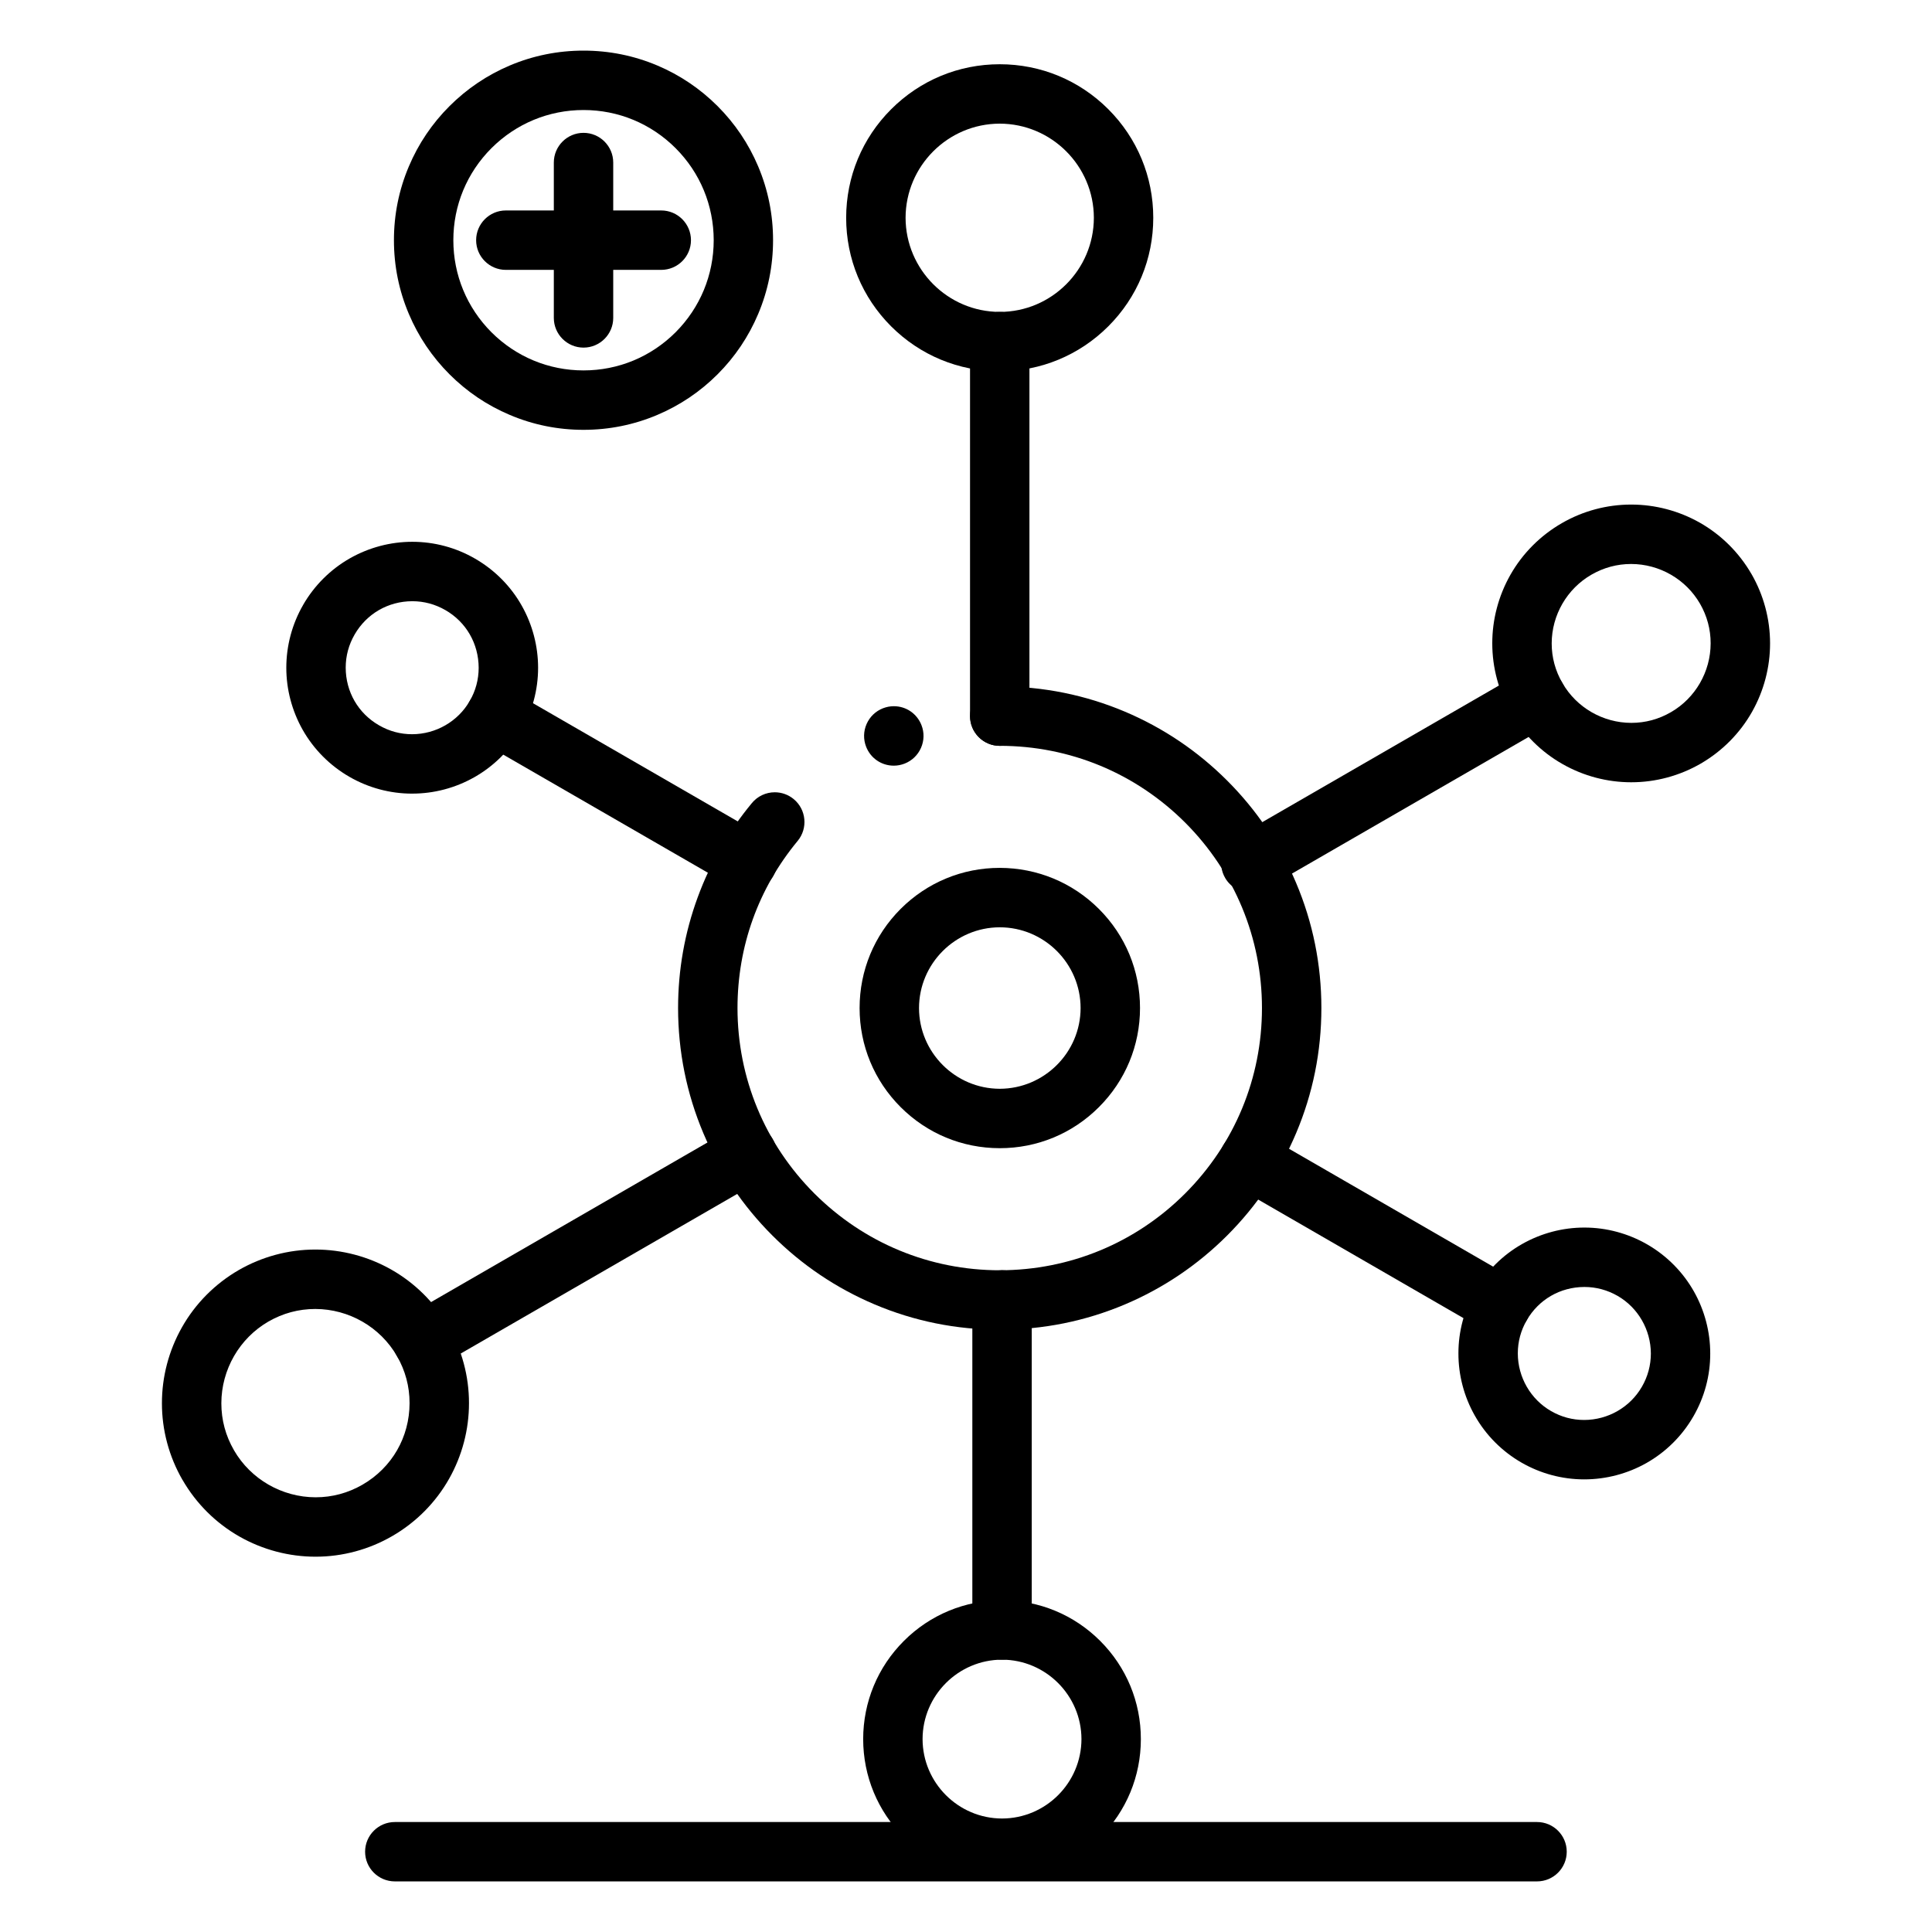
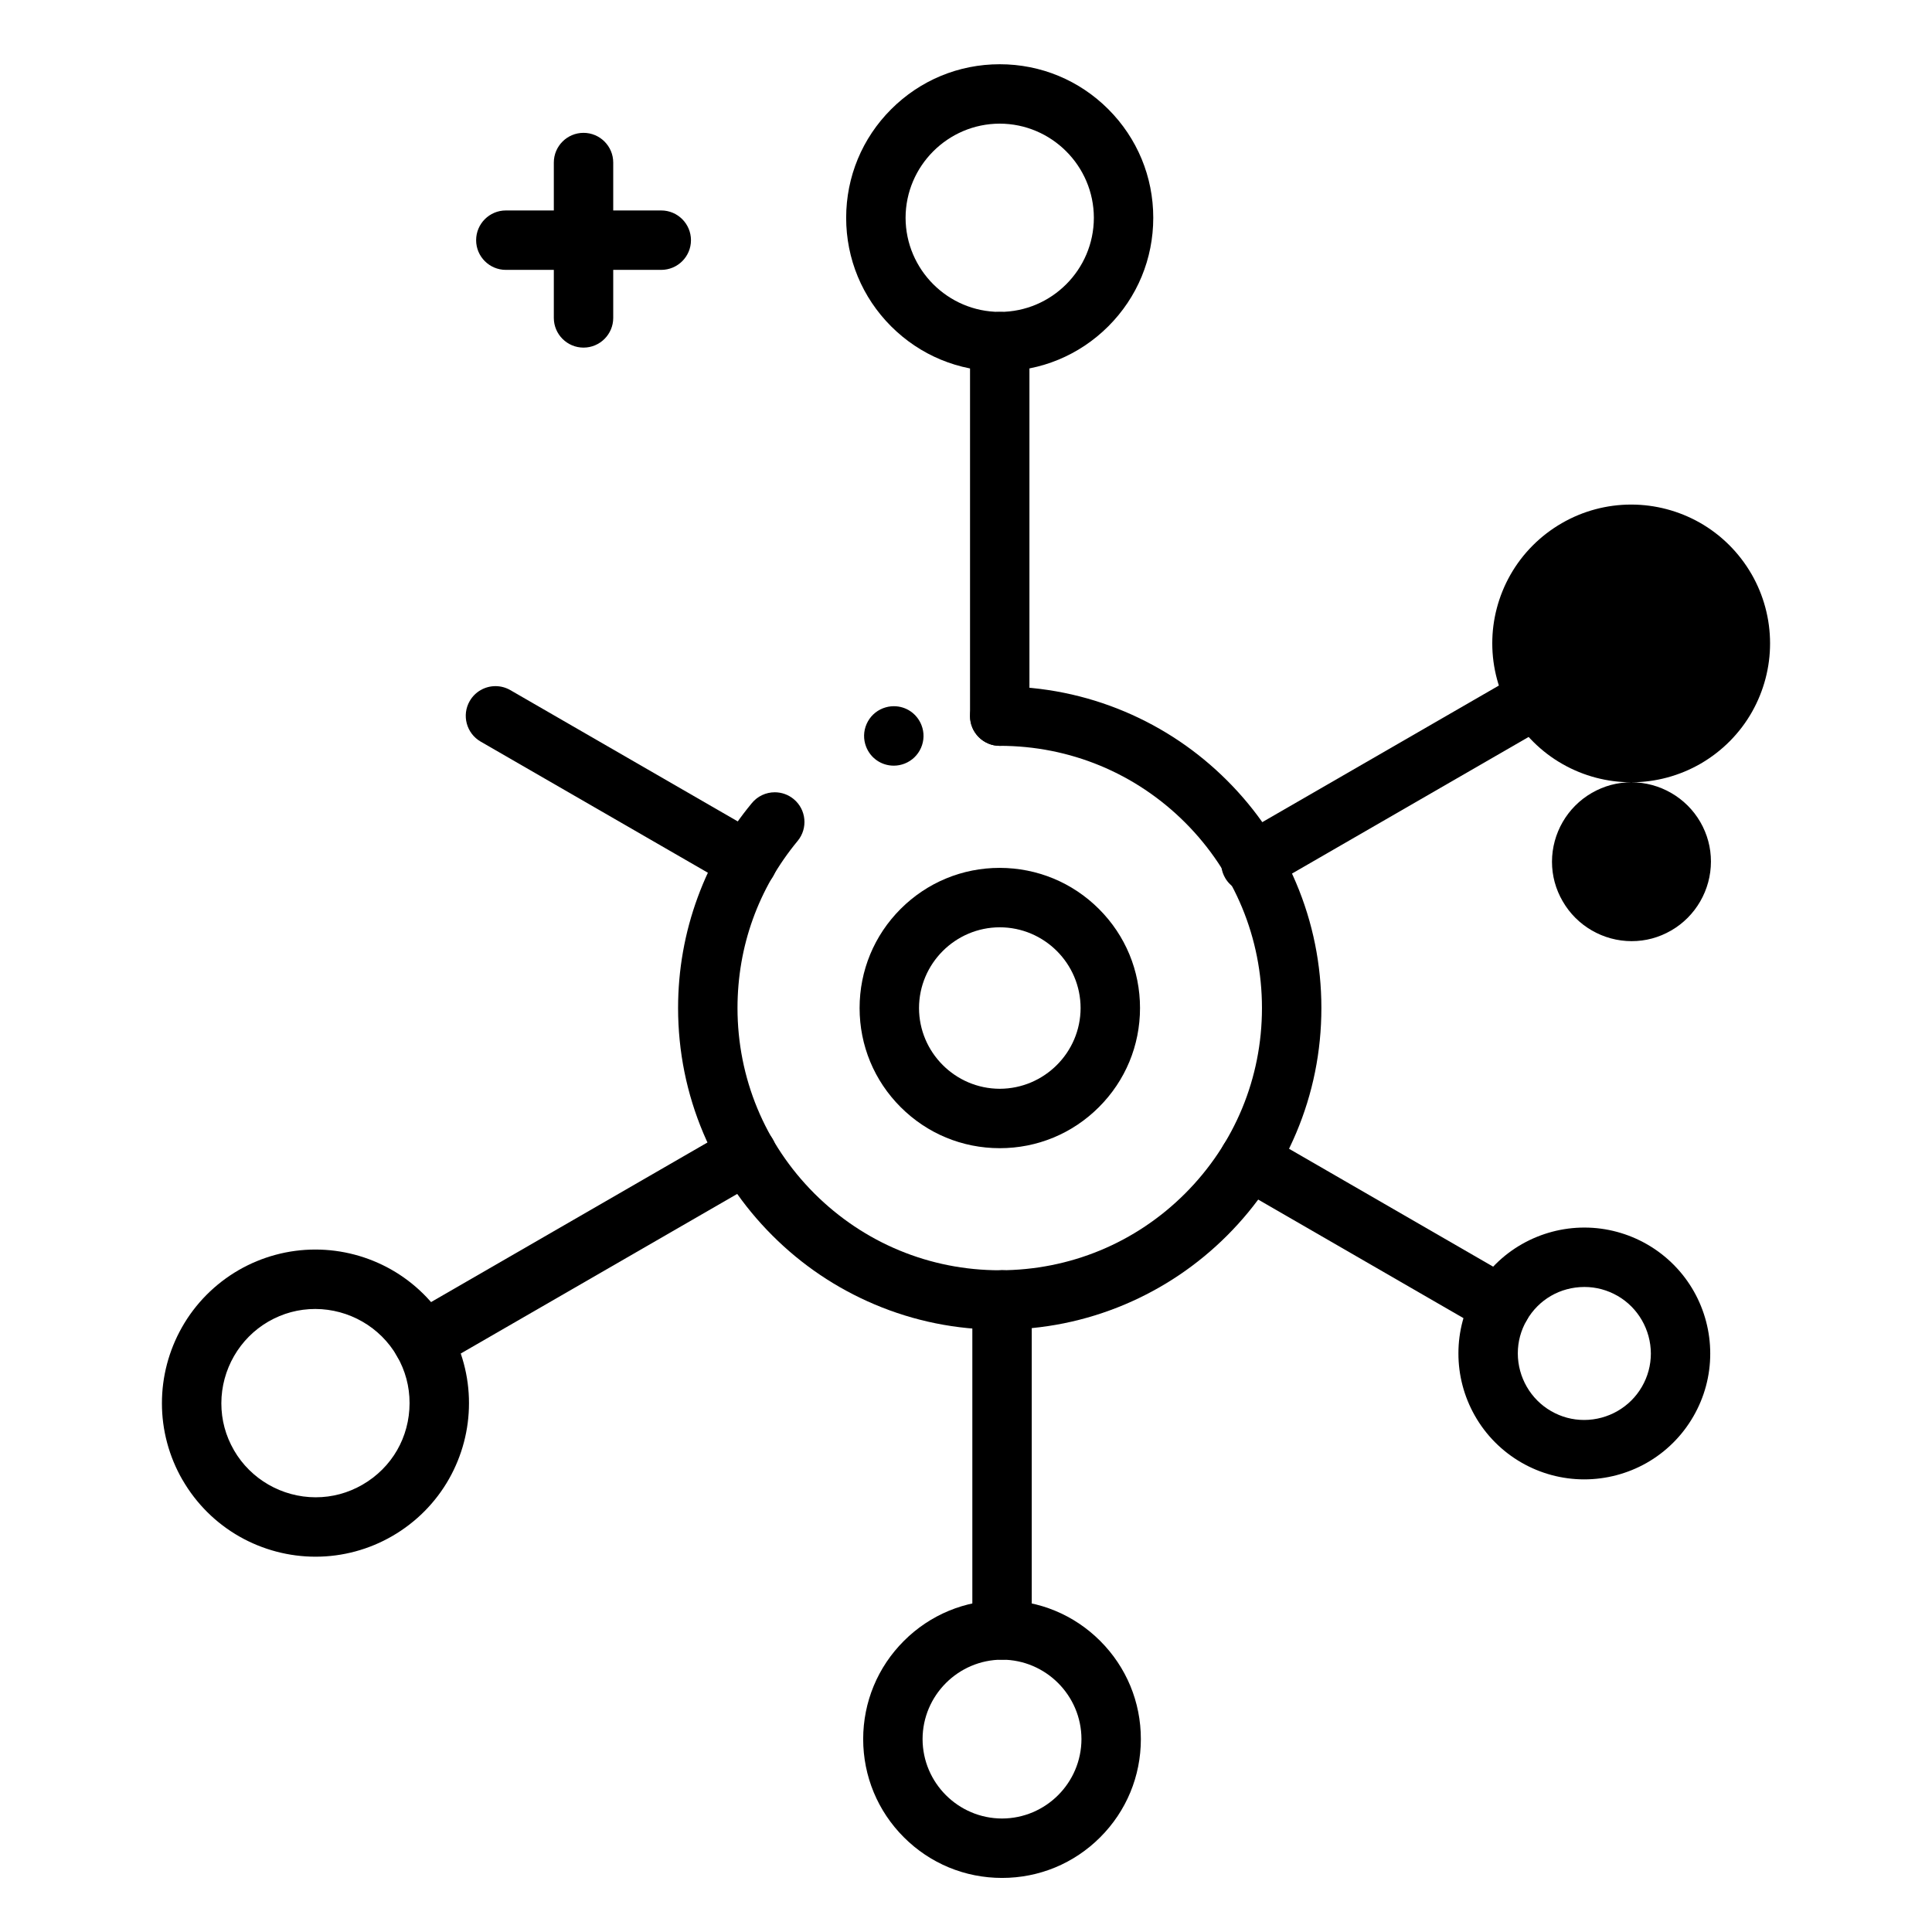
<svg xmlns="http://www.w3.org/2000/svg" fill="#000000" width="800px" height="800px" version="1.1" viewBox="144 144 512 512">
  <g>
-     <path d="m298.64 257.91c-6.781 0-13.363-1.328-19.551-3.957-5.984-2.527-11.355-6.148-15.969-10.766-4.613-4.613-8.234-9.988-10.766-15.98-2.629-6.188-3.957-12.773-3.957-19.551 0-6.789 1.328-13.371 3.957-19.562 2.527-5.984 6.148-11.355 10.766-15.969 4.613-4.606 9.988-8.234 15.969-10.766 6.188-2.617 12.773-3.945 19.551-3.945 6.789 0 13.371 1.328 19.562 3.945 5.984 2.527 11.355 6.16 15.969 10.766 4.606 4.613 8.227 9.988 10.754 15.969 2.617 6.199 3.945 12.773 3.945 19.562 0 6.781-1.328 13.363-3.945 19.551-2.527 5.984-6.141 11.367-10.754 15.98s-9.988 8.234-15.969 10.766c-6.188 2.625-12.77 3.957-19.562 3.957zm0-84.754c-9.199 0-17.859 3.59-24.395 10.105-6.516 6.523-10.105 15.184-10.105 24.395 0 9.199 3.59 17.871 10.105 24.402 6.535 6.516 15.191 10.105 24.395 10.105 9.211 0 17.871-3.59 24.395-10.105 6.516-6.535 10.098-15.191 10.105-24.402-0.012-9.211-3.59-17.879-10.105-24.395-6.523-6.516-15.184-10.105-24.395-10.105z" />
    <path d="m298.64 236.12c-4.34 0-7.871-3.531-7.871-7.871v-41.172c0-4.34 3.531-7.871 7.871-7.871 4.34 0 7.871 3.531 7.871 7.871v41.172c0.004 4.34-3.531 7.871-7.871 7.871z" />
    <path d="m319.23 215.52h-41.18c-4.34 0-7.871-3.523-7.871-7.863 0-4.348 3.531-7.883 7.871-7.883h41.18c4.348 0 7.883 3.531 7.883 7.883 0 4.34-3.531 7.863-7.883 7.863z" />
-     <path d="m551.33 642.59h-302.69c-4.348 0-7.883-3.523-7.883-7.863 0-4.348 3.531-7.871 7.883-7.871h302.69c4.34 0 7.871 3.523 7.871 7.871 0 4.34-3.531 7.863-7.871 7.863z" />
    <path d="m408.94 496.38c-11.504 0-22.672-2.254-33.172-6.703-10.156-4.301-19.266-10.438-27.098-18.273-7.824-7.82-13.973-16.945-18.273-27.09-4.438-10.512-6.691-21.668-6.699-33.172 0-10.086 1.75-19.965 5.207-29.371 3.336-9.094 8.168-17.484 14.355-24.953 1.496-1.812 3.711-2.856 6.062-2.856 1.832 0 3.609 0.641 5.019 1.812 3.344 2.766 3.809 7.742 1.043 11.078-10.422 12.605-15.93 27.918-15.941 44.289 0.012 18.539 7.231 35.984 20.359 49.133 13.145 13.125 30.594 20.359 49.141 20.359 18.559-0.012 36.016-7.234 49.141-20.359 13.117-13.137 20.348-30.582 20.348-49.133 0-18.559-7.234-36.004-20.348-49.141-13.129-13.117-30.582-20.348-49.141-20.348-4.34 0-7.871-3.531-7.871-7.871 0-4.348 3.531-7.871 7.871-7.871 11.512 0 22.68 2.254 33.18 6.691 10.156 4.301 19.266 10.441 27.098 18.273 7.824 7.824 13.965 16.934 18.254 27.09 4.449 10.508 6.703 21.668 6.703 33.18 0 11.504-2.254 22.66-6.703 33.172-4.289 10.145-10.43 19.266-18.254 27.09-7.832 7.832-16.945 13.973-27.09 18.273-10.508 4.445-21.676 6.699-33.191 6.699zm-28.07-149.47c-3.277 0-6.148-1.969-7.34-5.019-0.758-1.957-0.719-4.102 0.129-6.023 0.848-1.93 2.391-3.406 4.348-4.172 0.926-0.355 1.879-0.543 2.863-0.543 3.266 0 6.141 1.969 7.332 5.019 0.766 1.957 0.719 4.094-0.129 6.023-0.848 1.93-2.391 3.406-4.348 4.172-0.918 0.355-1.883 0.543-2.856 0.543z" />
    <path d="m408.94 242.4c-10.863 0-21.086-4.231-28.773-11.906-7.684-7.684-11.926-17.91-11.926-28.781 0.012-10.863 4.242-21.086 11.926-28.762 7.684-7.684 17.898-11.926 28.773-11.926s21.098 4.242 28.781 11.926c7.676 7.684 11.906 17.898 11.906 28.762 0 10.875-4.231 21.086-11.914 28.762-7.676 7.672-17.898 11.906-28.773 11.926zm0-65.633c-13.738 0.02-24.926 11.219-24.953 24.945 0.031 13.738 11.219 24.926 24.953 24.945 13.727 0 24.926-11.188 24.945-24.945-0.02-13.73-11.215-24.926-24.945-24.945z" />
    <path d="m227.66 556.54h-0.059c-7.008 0-13.941-1.832-20.062-5.293-6.297-3.562-11.543-8.766-15.172-15.066h-0.012c-3.562-6.18-5.453-13.207-5.441-20.301-0.012-7.016 1.82-13.953 5.273-20.074 3.551-6.309 8.758-11.562 15.055-15.211 6.18-3.562 13.195-5.453 20.301-5.453h0.051c7.008 0 13.941 1.828 20.055 5.285 6.297 3.562 11.551 8.777 15.184 15.074 3.57 6.188 5.461 13.215 5.453 20.328 0.012 7.008-1.812 13.941-5.266 20.055-3.562 6.309-8.766 11.551-15.066 15.191-6.172 3.574-13.188 5.465-20.293 5.465zm-21.656-28.211c4.43 7.676 12.723 12.457 21.637 12.469 4.41 0 8.59-1.133 12.43-3.344 7.793-4.508 12.457-12.586 12.469-21.617 0-4.418-1.121-8.609-3.344-12.469-4.43-7.684-12.723-12.457-21.637-12.477-4.41 0-8.59 1.129-12.43 3.336-7.684 4.449-12.457 12.742-12.469 21.656 0 4.41 1.121 8.59 3.344 12.438v0.008z" />
    <path d="m408.94 341.66c-4.34 0-7.871-3.531-7.871-7.871v-99.258c0-4.34 3.531-7.871 7.871-7.871s7.871 3.531 7.871 7.871v99.258c0.004 4.34-3.531 7.871-7.871 7.871z" />
-     <path d="m576.34 351.31h-0.059c-6.336 0-12.605-1.652-18.137-4.793-5.688-3.219-10.422-7.922-13.707-13.598-3.258-5.609-4.969-11.965-4.969-18.41-0.012-6.328 1.652-12.605 4.781-18.137 3.227-5.699 7.949-10.441 13.648-13.727 5.578-3.227 11.926-4.93 18.352-4.93h0.051c6.328 0 12.594 1.652 18.125 4.773 5.688 3.219 10.43 7.93 13.719 13.609 0 0.012 0 0.012 0.012 0.012 3.227 5.59 4.93 11.945 4.93 18.371 0.012 6.336-1.645 12.613-4.773 18.156-3.219 5.699-7.934 10.441-13.621 13.738-5.586 3.223-11.934 4.934-18.352 4.934zm-0.078-57.848c-3.711 0-7.242 0.953-10.5 2.824-6.496 3.738-10.539 10.727-10.547 18.223 0 3.731 0.965 7.262 2.844 10.508l0.012 0.012c3.738 6.496 10.727 10.527 18.242 10.539 3.719 0 7.254-0.953 10.5-2.832 6.484-3.738 10.52-10.734 10.527-18.254 0-3.719-0.953-7.242-2.812-10.488-0.012 0-0.012-0.012-0.012-0.012-3.738-6.477-10.734-10.512-18.254-10.52z" />
+     <path d="m576.34 351.31h-0.059c-6.336 0-12.605-1.652-18.137-4.793-5.688-3.219-10.422-7.922-13.707-13.598-3.258-5.609-4.969-11.965-4.969-18.41-0.012-6.328 1.652-12.605 4.781-18.137 3.227-5.699 7.949-10.441 13.648-13.727 5.578-3.227 11.926-4.93 18.352-4.93h0.051c6.328 0 12.594 1.652 18.125 4.773 5.688 3.219 10.43 7.93 13.719 13.609 0 0.012 0 0.012 0.012 0.012 3.227 5.59 4.93 11.945 4.93 18.371 0.012 6.336-1.645 12.613-4.773 18.156-3.219 5.699-7.934 10.441-13.621 13.738-5.586 3.223-11.934 4.934-18.352 4.934zc-3.711 0-7.242 0.953-10.5 2.824-6.496 3.738-10.539 10.727-10.547 18.223 0 3.731 0.965 7.262 2.844 10.508l0.012 0.012c3.738 6.496 10.727 10.527 18.242 10.539 3.719 0 7.254-0.953 10.5-2.832 6.484-3.738 10.52-10.734 10.527-18.254 0-3.719-0.953-7.242-2.812-10.488-0.012 0-0.012-0.012-0.012-0.012-3.738-6.477-10.734-10.512-18.254-10.52z" />
    <path d="m475.5 380.59c-2.812 0-5.434-1.516-6.828-3.938-1.055-1.82-1.328-3.945-0.789-5.973 0.543-2.035 1.852-3.731 3.668-4.781l75.758-43.738c1.199-0.699 2.559-1.062 3.926-1.062 2.812 0 5.434 1.516 6.828 3.938 1.055 1.82 1.328 3.945 0.789 5.973-0.543 2.035-1.852 3.731-3.668 4.781l-75.758 43.738c-1.199 0.695-2.559 1.062-3.926 1.062z" />
    <path d="m563.86 536.05h-0.039c-5.836 0-11.59-1.543-16.648-4.469-5.164-2.981-9.438-7.293-12.348-12.457-2.844-5.019-4.34-10.715-4.328-16.453-0.012-5.836 1.535-11.59 4.469-16.648 2.973-5.164 7.273-9.438 12.438-12.359 5.019-2.844 10.707-4.348 16.441-4.348h0.066c5.828 0 11.582 1.555 16.66 4.488 5.156 2.981 9.426 7.293 12.34 12.457 2.832 5.019 4.328 10.707 4.32 16.453 0.012 5.824-1.535 11.582-4.469 16.648-2.973 5.164-7.281 9.438-12.445 12.359-5.023 2.836-10.711 4.328-16.457 4.328zm0.02-50.988c-6.394 0.012-12.113 3.316-15.293 8.836-1.555 2.707-2.352 5.656-2.352 8.777 0.012 6.297 3.387 12.152 8.809 15.273 2.715 1.566 5.668 2.359 8.789 2.359 6.305-0.012 12.16-3.375 15.281-8.797 0.012 0 0.012-0.012 0.012-0.012 1.566-2.715 2.359-5.676 2.371-8.789-0.02-6.297-3.383-12.152-8.805-15.281-2.723-1.562-5.695-2.367-8.812-2.367z" />
    <path d="m541.76 497.84c-1.375 0-2.734-0.375-3.938-1.062l-66.734-38.543c-3.758-2.176-5.059-6.996-2.883-10.754 1.406-2.43 4.016-3.938 6.828-3.938 1.367 0 2.727 0.363 3.926 1.051l66.746 38.555c1.82 1.043 3.121 2.746 3.668 4.773 0.543 2.035 0.254 4.152-0.797 5.984-1.391 2.418-4.012 3.934-6.816 3.934z" />
    <path d="m409.55 641.67c-9.832 0-19.07-3.828-26.016-10.773-6.945-6.945-10.773-16.188-10.785-26.016 0.012-9.832 3.836-19.07 10.785-26.016 6.945-6.945 16.188-10.773 26.016-10.773 9.832 0 19.07 3.828 26.016 10.773 6.949 6.949 10.773 16.188 10.773 26.016 0 9.832-3.828 19.07-10.773 26.016-6.945 6.949-16.188 10.773-26.016 10.773zm0-57.84c-11.59 0.02-21.039 9.465-21.059 21.047 0.02 11.59 9.465 21.027 21.059 21.047 11.582-0.02 21.027-9.457 21.047-21.047-0.02-11.578-9.469-21.023-21.047-21.047z" />
    <path d="m409.55 583.83c-4.34 0-7.871-3.531-7.871-7.871v-87.469c0-4.34 3.531-7.871 7.871-7.871 4.34 0 7.871 3.531 7.871 7.871v87.469c0 4.34-3.531 7.871-7.871 7.871z" />
    <path d="m256.02 507.31c-2.812 0-5.422-1.516-6.828-3.945-2.164-3.758-0.875-8.582 2.883-10.746l85.961-49.633c1.191-0.688 2.547-1.051 3.926-1.051 2.805 0 5.422 1.504 6.828 3.938 2.164 3.758 0.875 8.59-2.883 10.754l-85.961 49.625c-1.199 0.695-2.559 1.059-3.926 1.059z" />
-     <path d="m253.2 354.32c-5.824 0-11.57-1.543-16.629-4.469-5.164-2.981-9.445-7.293-12.367-12.457-2.832-5.027-4.34-10.715-4.328-16.461 0-5.824 1.543-11.582 4.469-16.641v-0.012c2.981-5.164 7.293-9.438 12.449-12.359 5.019-2.832 10.695-4.34 16.441-4.34h0.059c5.816 0 11.57 1.543 16.621 4.477 5.164 2.981 9.445 7.281 12.359 12.457 2.832 5.019 4.328 10.707 4.328 16.453 0 5.836-1.543 11.59-4.469 16.66-2.981 5.164-7.281 9.426-12.438 12.348-5.019 2.844-10.695 4.34-16.434 4.34zm0.059-50.992c-6.387 0.012-12.102 3.316-15.281 8.828-1.566 2.715-2.363 5.668-2.363 8.777 0.012 6.394 3.305 12.102 8.828 15.281 2.707 1.566 5.656 2.363 8.777 2.363 6.297-0.012 12.145-3.387 15.262-8.809 1.574-2.715 2.363-5.676 2.371-8.797-0.02-6.394-3.305-12.113-8.809-15.281-2.715-1.562-5.664-2.363-8.785-2.363z" />
    <path d="m342.08 380.13c-1.379 0-2.734-0.363-3.926-1.062l-66.785-38.543c-3.758-2.176-5.059-6.996-2.883-10.754 1.398-2.43 4.016-3.938 6.82-3.938 1.379 0 2.734 0.363 3.938 1.055l66.785 38.555c1.82 1.055 3.121 2.746 3.66 4.773 0.551 2.035 0.266 4.164-0.789 5.984-1.402 2.414-4.019 3.93-6.82 3.93z" />
    <path d="m408.94 448.28c-9.918 0-19.246-3.867-26.262-10.883-7.008-7.008-10.875-16.336-10.875-26.254 0-9.93 3.867-19.258 10.875-26.273 7.016-7.008 16.344-10.875 26.262-10.875 9.938 0.02 19.266 3.887 26.281 10.883 7.027 7.016 10.895 16.336 10.895 26.262 0 9.918-3.867 19.246-10.895 26.262-7.012 7.016-16.352 10.879-26.281 10.879zm0-58.535c-11.777 0.02-21.371 9.625-21.391 21.402 0.02 11.77 9.625 21.371 21.391 21.391 11.789-0.02 21.41-9.621 21.43-21.391-0.016-11.801-9.641-21.402-21.43-21.402z" />
  </g>
</svg>